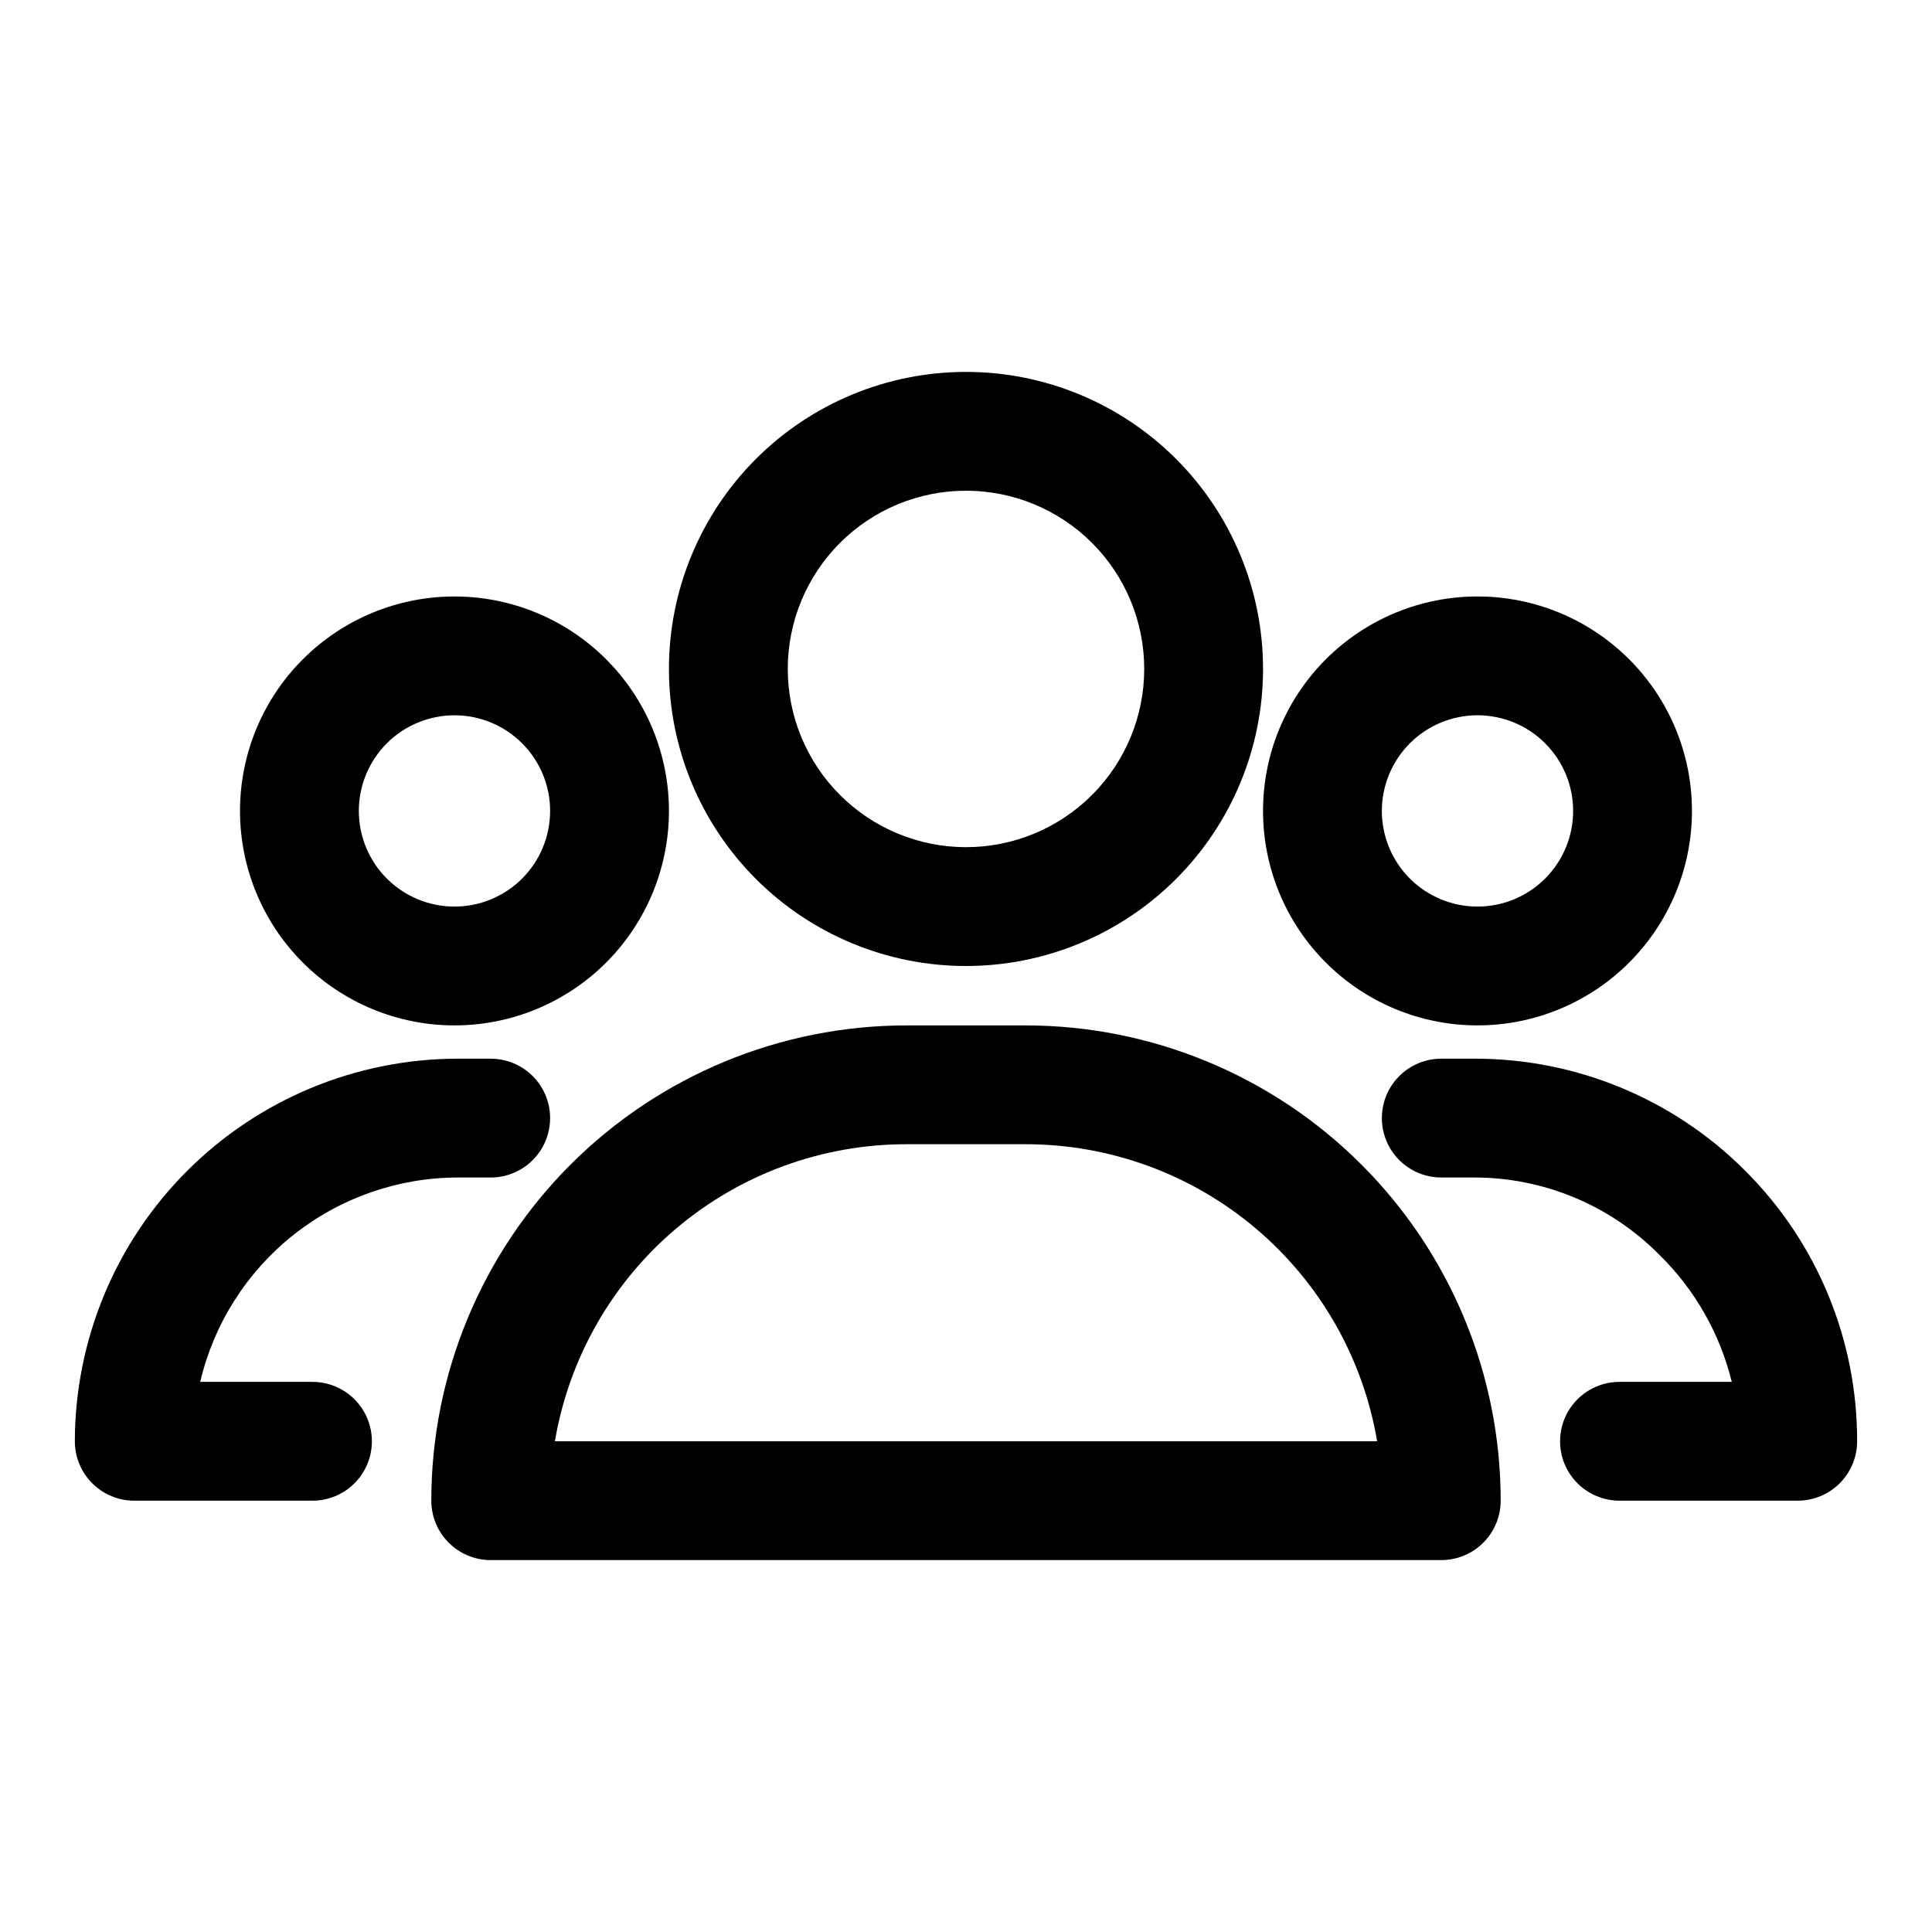
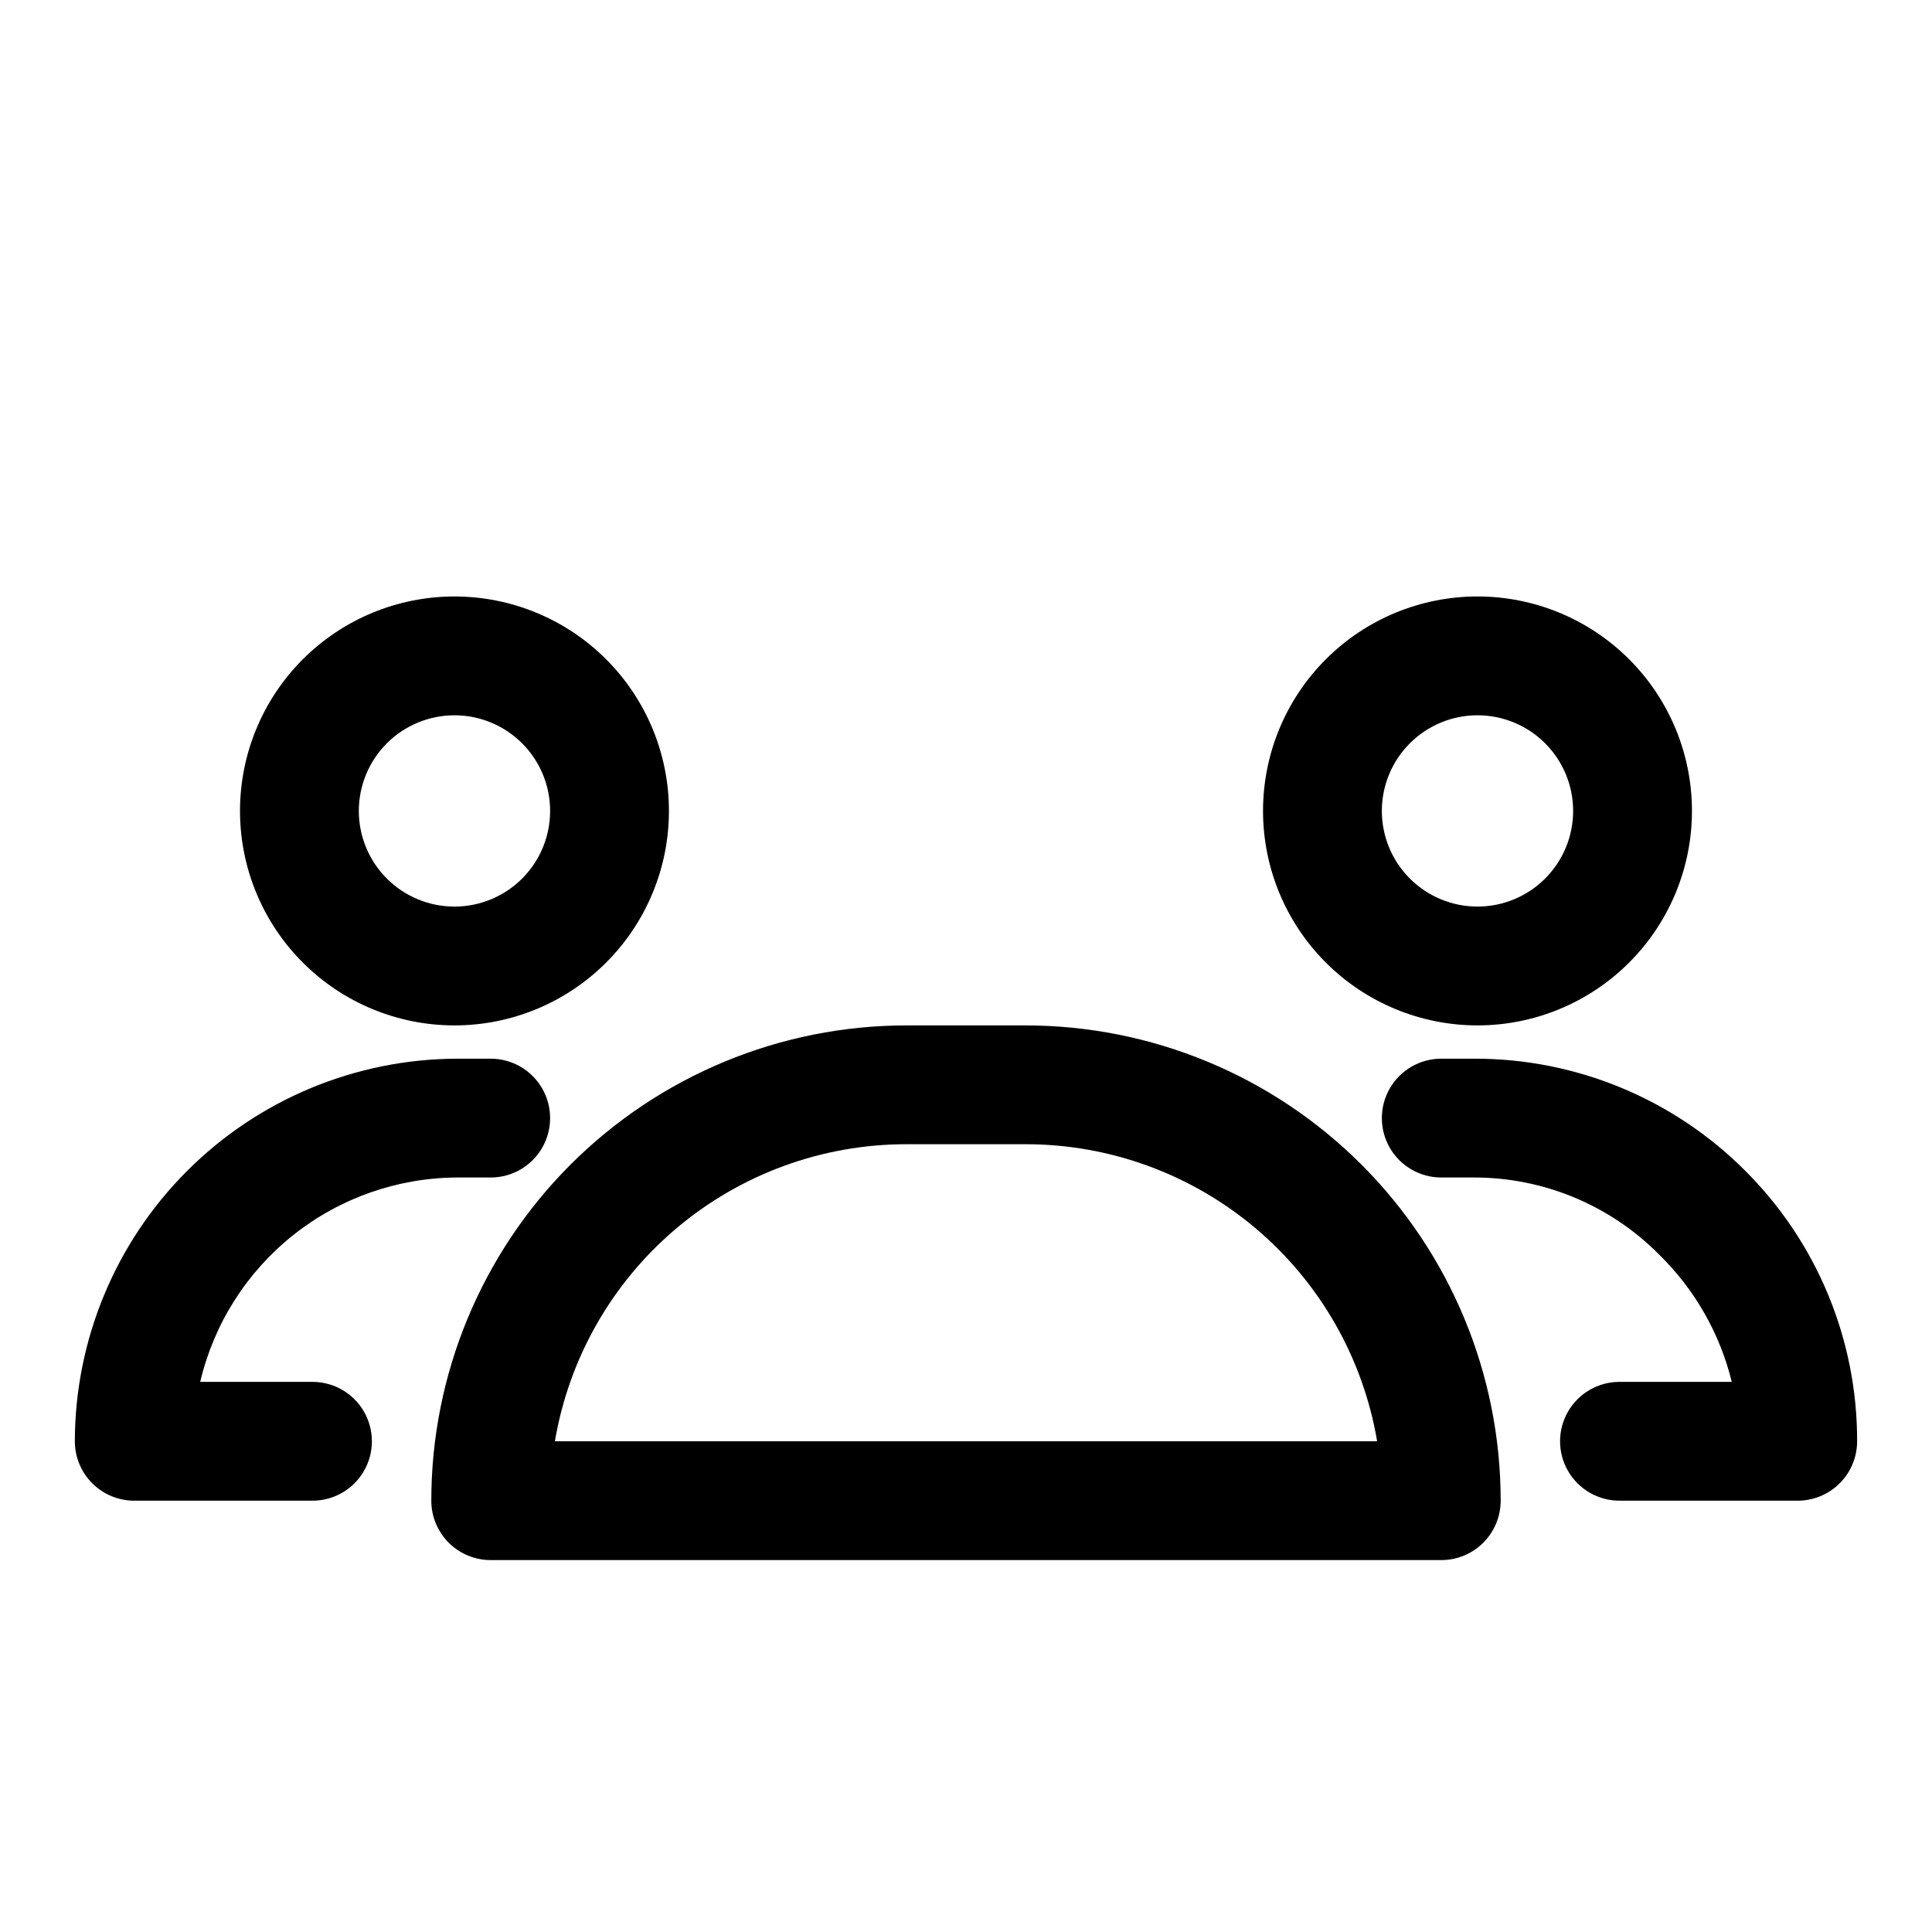
<svg xmlns="http://www.w3.org/2000/svg" fill="#000000" width="800px" height="800px" version="1.1" viewBox="144 144 512 512">
  <g>
-     <path d="m400 242.56c-20.879 0-40.902 8.293-55.664 23.055-14.766 14.766-23.059 34.785-23.059 55.664s8.293 40.902 23.059 55.664c14.762 14.762 34.785 23.059 55.664 23.059 20.875 0 40.898-8.297 55.664-23.059 14.762-14.762 23.055-34.785 23.055-55.664s-8.293-40.898-23.055-55.664c-14.766-14.762-34.789-23.055-55.664-23.055zm0 125.95c-12.527 0-24.543-4.977-33.398-13.836-8.859-8.855-13.836-20.871-13.836-33.398s4.977-24.539 13.836-33.398c8.855-8.855 20.871-13.832 33.398-13.832 12.523 0 24.539 4.977 33.398 13.832 8.855 8.859 13.832 20.871 13.832 33.398s-4.977 24.543-13.832 33.398c-8.859 8.859-20.875 13.836-33.398 13.836z" />
    <path d="m274.05 557.44h251.9c4.176 0 8.184-1.656 11.133-4.609 2.953-2.953 4.613-6.957 4.613-11.133 0-33.406-13.27-65.441-36.891-89.062-23.621-23.621-55.656-36.891-89.062-36.891h-31.488c-33.402 0-65.441 13.27-89.062 36.891-23.621 23.621-36.891 55.656-36.891 89.062 0 4.176 1.66 8.18 4.613 11.133 2.953 2.953 6.957 4.609 11.133 4.609zm110.21-110.21h31.488c22.336-0.016 43.953 7.887 61.016 22.297s28.469 34.402 32.191 56.422h-217.9c3.723-22.02 15.125-42.012 32.188-56.422 17.066-14.41 38.684-22.312 61.016-22.297z" />
    <path d="m535.55 415.74c15.074 0 29.531-5.988 40.188-16.648 10.66-10.656 16.648-25.113 16.648-40.188s-5.988-29.531-16.648-40.188c-10.656-10.66-25.113-16.648-40.188-16.648-15.074 0-29.531 5.988-40.188 16.648-10.66 10.656-16.648 25.113-16.648 40.188s5.988 29.531 16.648 40.188c10.656 10.66 25.113 16.648 40.188 16.648zm0-82.184c6.723 0 13.172 2.672 17.922 7.426 4.754 4.754 7.426 11.199 7.426 17.922s-2.672 13.172-7.426 17.926c-4.75 4.75-11.199 7.422-17.922 7.422-6.723 0-13.172-2.672-17.922-7.422-4.754-4.754-7.426-11.203-7.426-17.926s2.672-13.168 7.426-17.922c4.75-4.754 11.199-7.426 17.922-7.426z" />
    <path d="m606.4 454.16c-18.996-18.992-44.773-29.641-71.637-29.598h-8.816c-5.625 0-10.82 3-13.633 7.871-2.812 4.871-2.812 10.875 0 15.746 2.812 4.871 8.008 7.871 13.633 7.871h8.504c18.508-0.066 36.266 7.309 49.277 20.469 9.418 9.219 16.074 20.891 19.207 33.691h-29.754c-5.625 0-10.824 3-13.637 7.871s-2.812 10.875 0 15.746c2.812 4.871 8.012 7.871 13.637 7.871h47.23c4.176 0 8.18-1.66 11.133-4.613 2.953-2.949 4.613-6.957 4.613-11.133 0.062-26.941-10.652-52.793-29.758-71.793z" />
    <path d="m264.44 302.07c-15.074 0-29.531 5.988-40.188 16.648-10.66 10.656-16.648 25.113-16.648 40.188s5.988 29.531 16.648 40.188c10.656 10.66 25.113 16.648 40.188 16.648 15.074 0 29.531-5.988 40.191-16.648 10.656-10.656 16.645-25.113 16.645-40.188s-5.988-29.531-16.645-40.188c-10.66-10.66-25.117-16.648-40.191-16.648zm0 82.184c-6.723 0-13.168-2.672-17.922-7.422-4.754-4.754-7.426-11.203-7.426-17.926s2.672-13.168 7.426-17.922c4.754-4.754 11.199-7.426 17.922-7.426s13.172 2.672 17.926 7.426c4.754 4.754 7.422 11.199 7.422 17.922s-2.668 13.172-7.422 17.926c-4.754 4.75-11.203 7.422-17.926 7.422z" />
    <path d="m179.58 541.7h47.23c5.625 0 10.824-3 13.637-7.871 2.812-4.871 2.812-10.875 0-15.746s-8.012-7.871-13.637-7.871h-29.754c3.613-15.379 12.309-29.094 24.676-38.922 12.371-9.828 27.695-15.195 43.496-15.238h8.816c5.625 0 10.82-3 13.633-7.871 2.812-4.871 2.812-10.875 0-15.746-2.812-4.871-8.008-7.871-13.633-7.871h-8.816c-26.879 0.043-52.645 10.738-71.648 29.742-19.008 19.008-29.703 44.773-29.746 71.648 0 4.176 1.66 8.184 4.613 11.133 2.953 2.953 6.957 4.613 11.133 4.613z" />
  </g>
</svg>